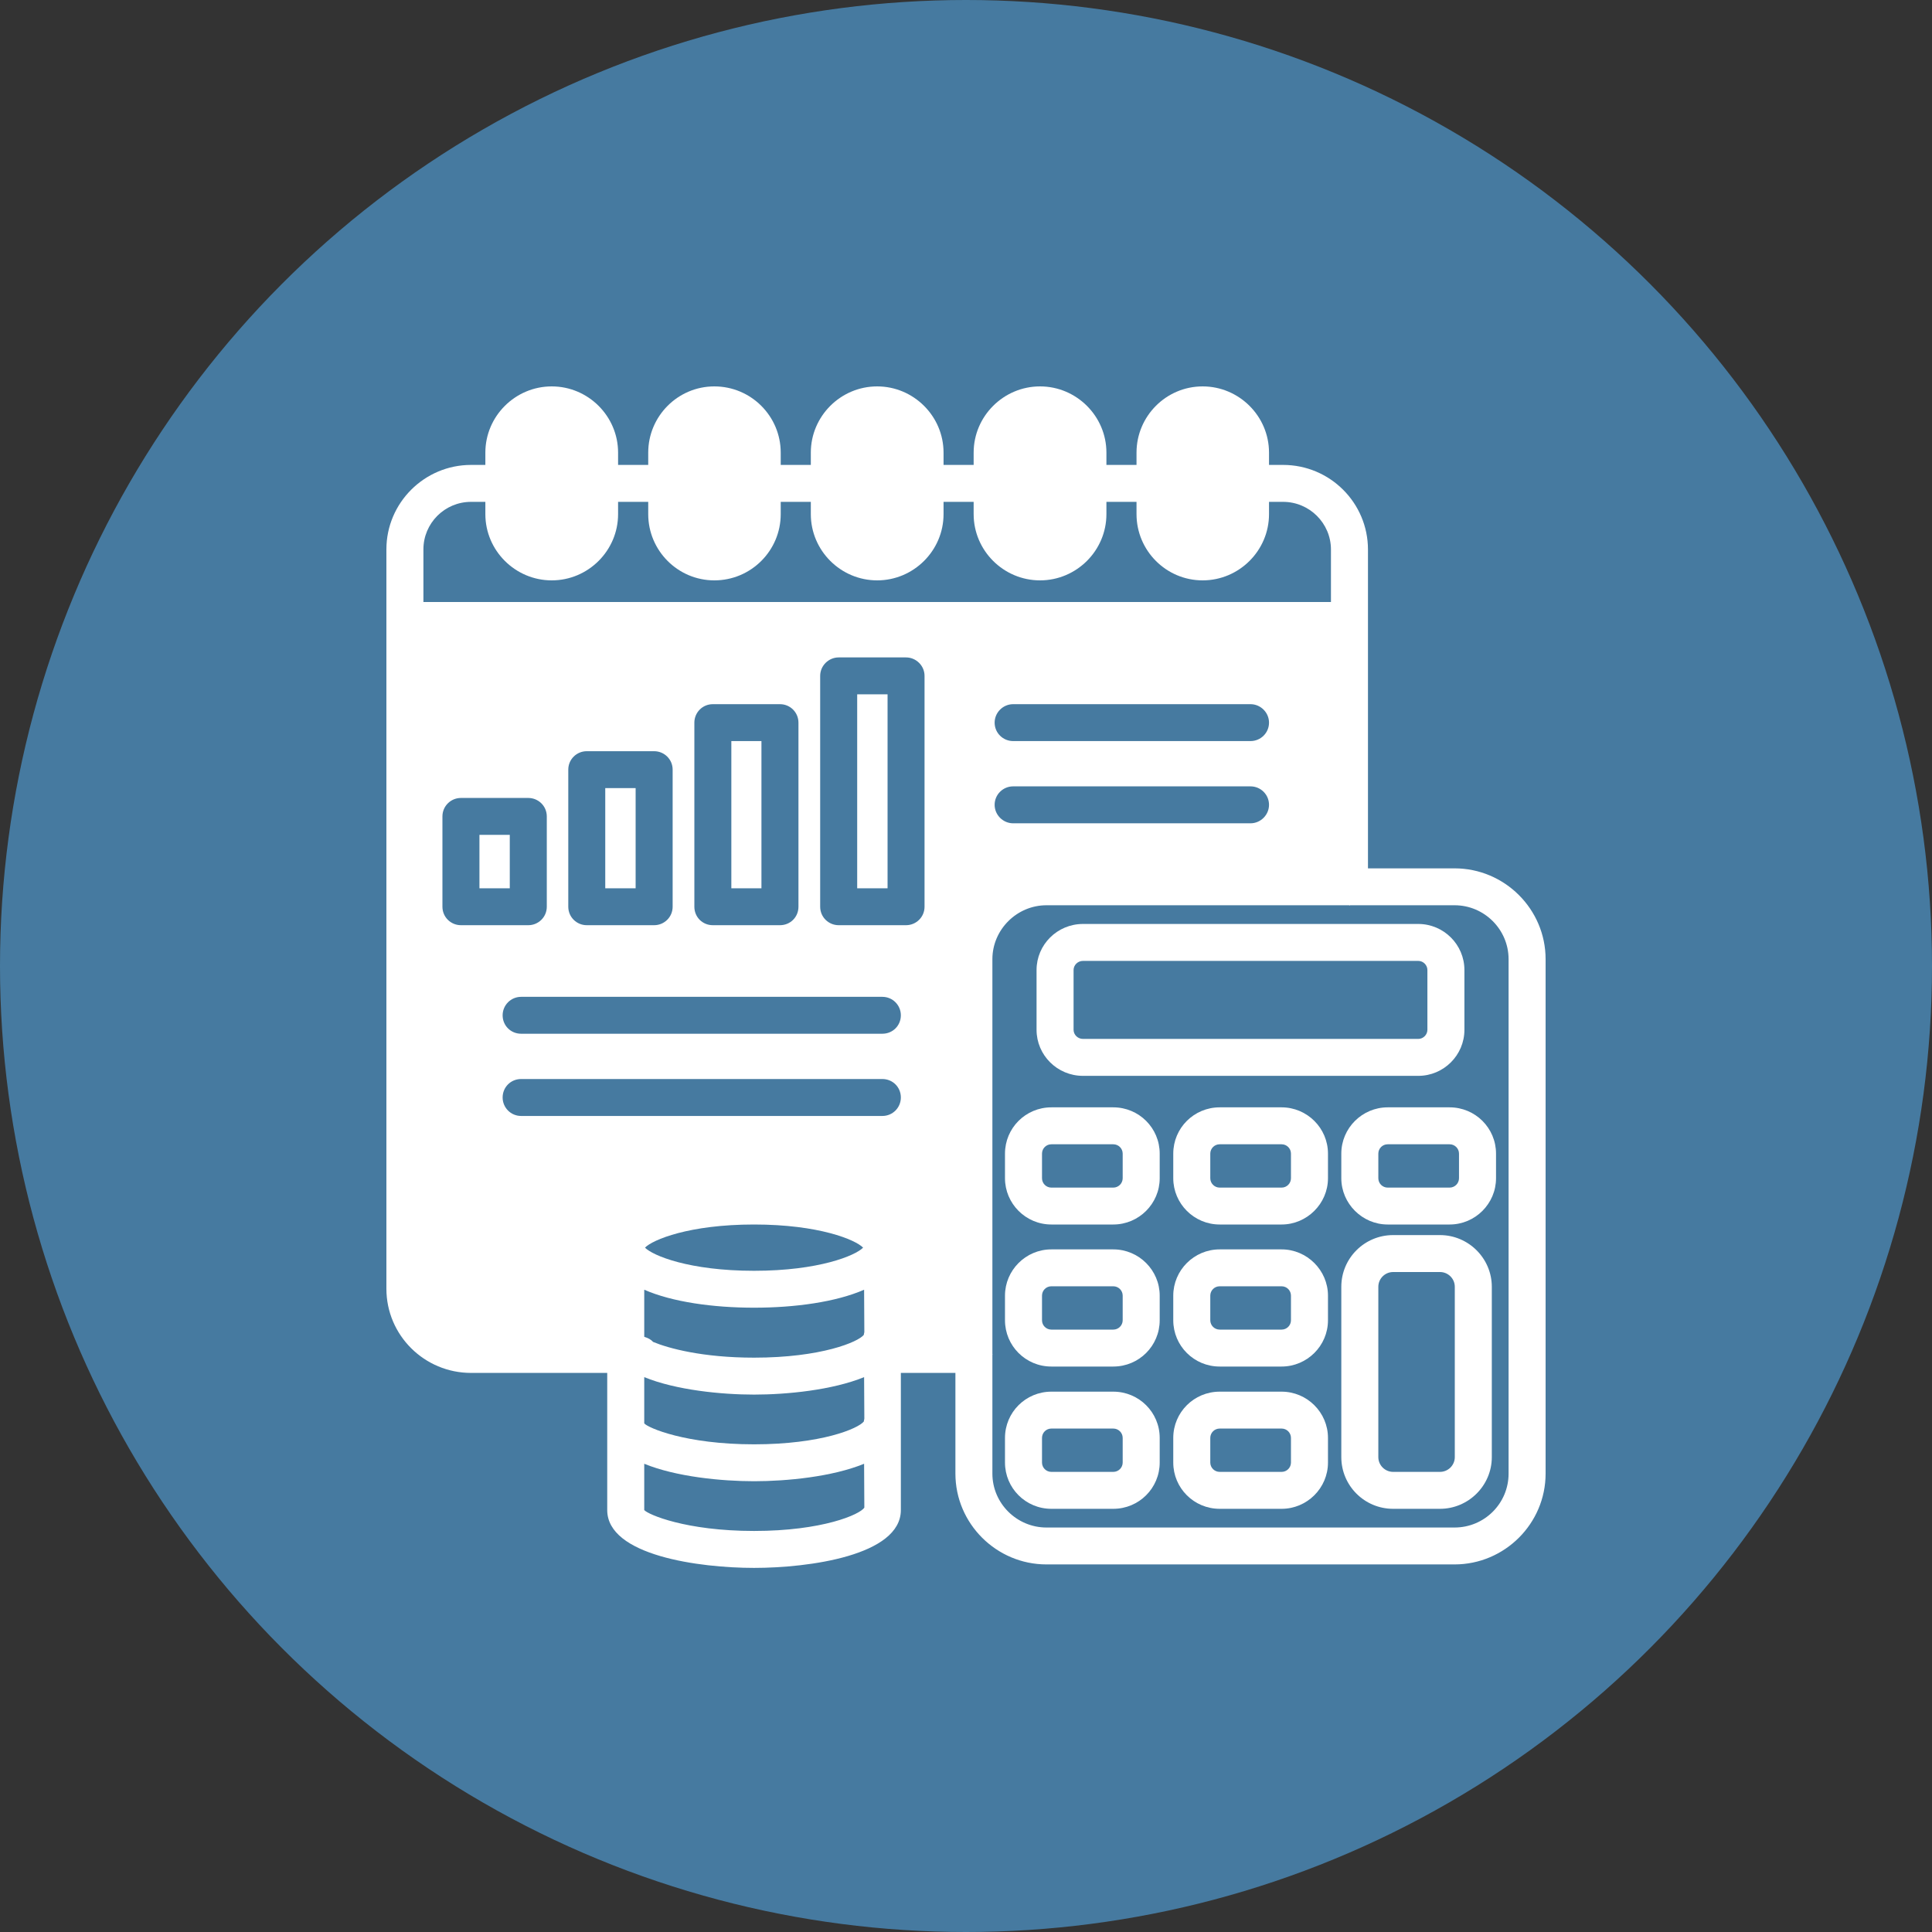
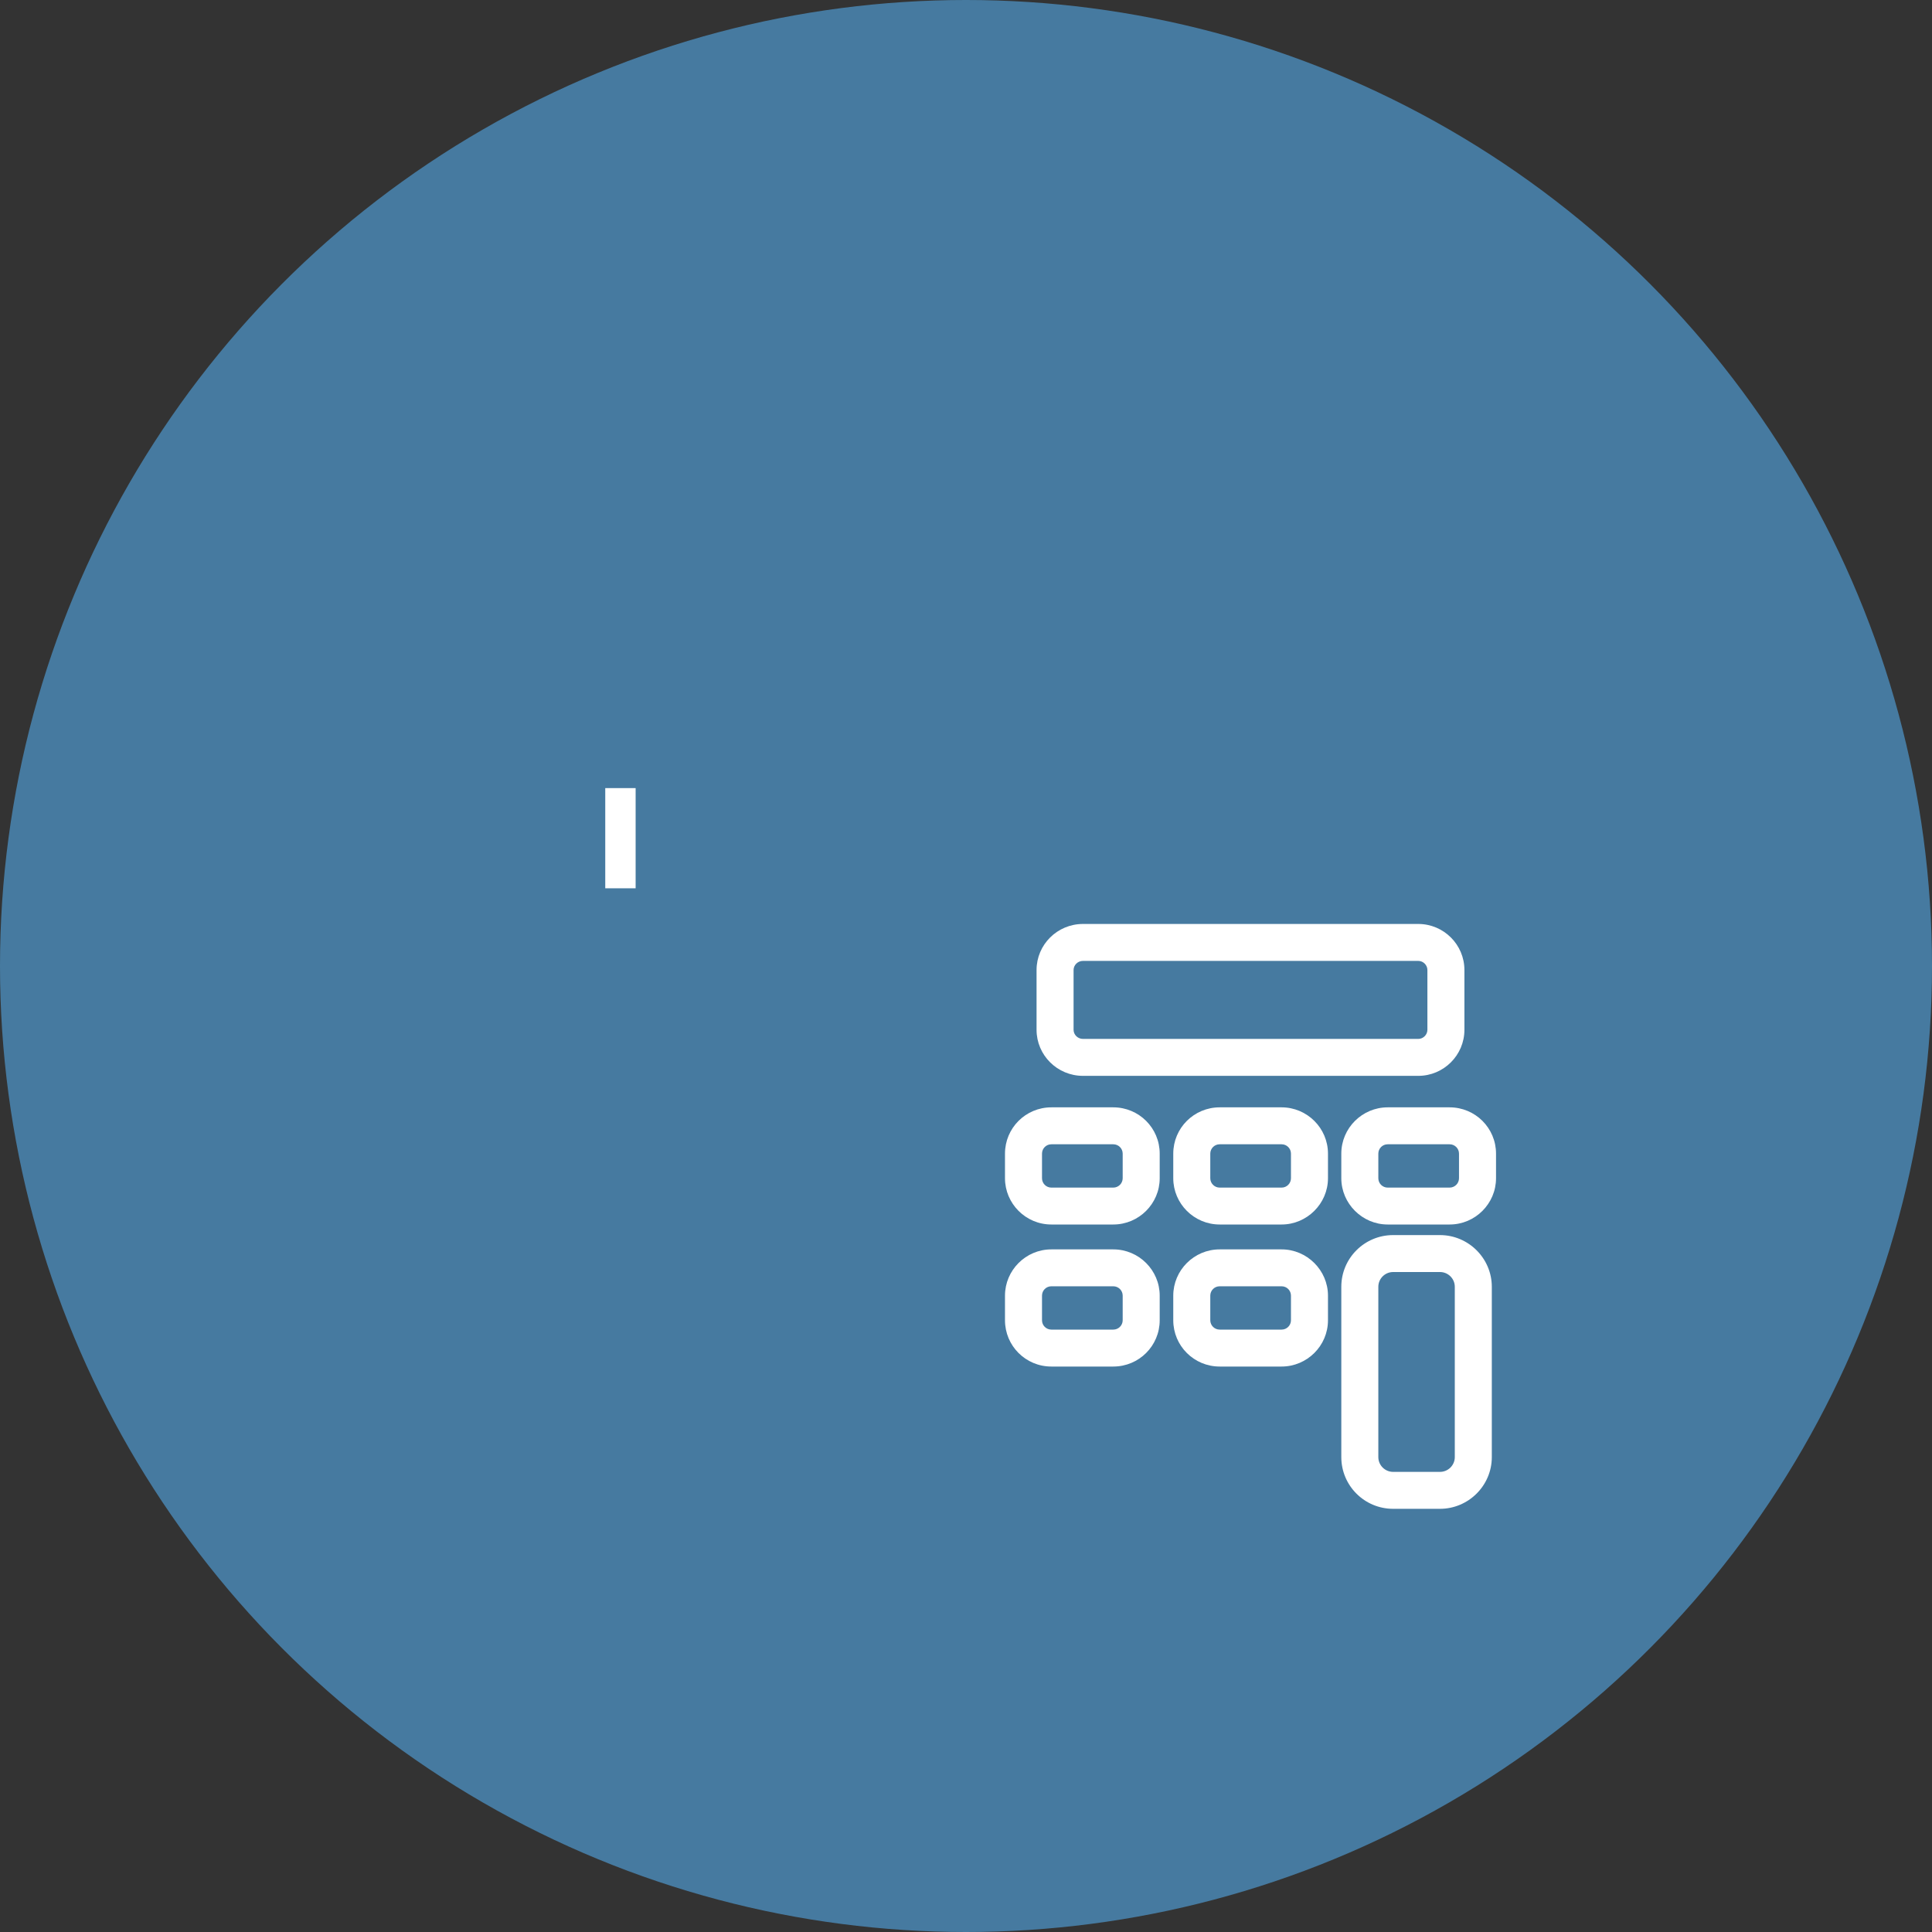
<svg xmlns="http://www.w3.org/2000/svg" width="50" height="50" viewBox="0 0 50 50" fill="none">
  <rect x="0" y="0" width="50" height="50" fill="#333333" stroke="none" />
  <circle cx="25" cy="25" r="25" fill="#467AA0" />
-   <path d="M37.644 22.473H35.403V14.223C35.403 13.013 34.419 12.032 33.206 12.032H32.842V11.714C32.842 10.771 32.069 10 31.124 10C30.179 10 29.413 10.771 29.413 11.714V12.032H28.634V11.714C28.634 10.771 27.861 10 26.916 10C25.971 10 25.198 10.771 25.198 11.714V12.032H24.419V11.714C24.419 10.771 23.646 10 22.701 10C21.756 10 20.984 10.771 20.984 11.714V12.032H20.205V11.714C20.205 10.771 19.438 10 18.487 10C17.542 10 16.776 10.771 16.776 11.714V12.032H15.996V11.714C15.996 10.771 15.224 10 14.279 10C13.334 10 12.561 10.771 12.561 11.714V12.032H12.191C10.984 12.032 10 13.013 10 14.217V33.353C10 34.557 10.984 35.531 12.191 35.531H15.715V39.08C15.715 40.258 18.104 40.577 19.515 40.577C20.926 40.577 23.314 40.258 23.314 39.08V35.531H24.726V38.137C24.726 39.43 25.786 40.487 27.082 40.487H37.644C38.94 40.487 40 39.43 40 38.137V24.823C40 23.53 38.94 22.473 37.644 22.473ZM11.929 23.944C11.667 23.944 11.45 23.734 11.45 23.466V21.129C11.45 20.861 11.667 20.651 11.929 20.651H13.672C13.934 20.651 14.151 20.861 14.151 21.129V23.466C14.151 23.734 13.934 23.944 13.672 23.944H11.929ZM19.515 39.621C17.746 39.621 16.769 39.194 16.673 39.08V37.882C17.497 38.22 18.678 38.334 19.515 38.334C20.358 38.334 21.539 38.22 22.363 37.882L22.369 39.016C22.261 39.194 21.284 39.621 19.515 39.621ZM22.357 36.774V36.786C22.216 36.971 21.252 37.379 19.515 37.379C17.746 37.379 16.769 36.952 16.673 36.837V35.64C17.497 35.977 18.678 36.092 19.515 36.092C20.358 36.092 21.539 35.977 22.363 35.64L22.369 36.71C22.369 36.735 22.357 36.755 22.357 36.774ZM22.357 34.531V34.544C22.216 34.729 21.252 35.136 19.515 35.136C18.18 35.136 17.299 34.894 16.903 34.729C16.846 34.665 16.769 34.627 16.686 34.601C16.68 34.601 16.673 34.595 16.673 34.595V33.378C17.401 33.697 18.461 33.843 19.515 33.843C20.569 33.843 21.635 33.697 22.363 33.378L22.369 34.468C22.369 34.493 22.357 34.512 22.357 34.531ZM16.692 32.289C16.89 32.085 17.835 31.69 19.515 31.69C21.194 31.69 22.14 32.085 22.337 32.289C22.14 32.493 21.194 32.888 19.515 32.888C17.835 32.888 16.89 32.493 16.692 32.289ZM22.835 28.881H13.487C13.219 28.881 13.008 28.665 13.008 28.403C13.008 28.136 13.219 27.925 13.487 27.925H22.835C23.104 27.925 23.314 28.136 23.314 28.403C23.314 28.665 23.104 28.881 22.835 28.881ZM22.835 26.753H13.487C13.219 26.753 13.008 26.543 13.008 26.276C13.008 26.015 13.219 25.798 13.487 25.798H22.835C23.104 25.798 23.314 26.015 23.314 26.276C23.314 26.543 23.104 26.753 22.835 26.753ZM14.707 23.466V19.918C14.707 19.651 14.924 19.441 15.185 19.441H16.929C17.191 19.441 17.408 19.651 17.408 19.918V23.466C17.408 23.734 17.191 23.944 16.929 23.944H15.185C14.924 23.944 14.707 23.734 14.707 23.466ZM17.97 23.466V18.702C17.97 18.44 18.18 18.224 18.448 18.224H20.185C20.454 18.224 20.664 18.44 20.664 18.702V23.466C20.664 23.734 20.454 23.944 20.185 23.944H18.448C18.18 23.944 17.97 23.734 17.97 23.466ZM23.927 23.466C23.927 23.734 23.71 23.944 23.448 23.944H21.705C21.443 23.944 21.226 23.734 21.226 23.466V17.491C21.226 17.23 21.443 17.014 21.705 17.014H23.448C23.71 17.014 23.927 17.23 23.927 17.491V23.466ZM10.958 15.58V14.217C10.958 13.542 11.507 12.988 12.191 12.988H12.561V13.306C12.561 14.249 13.334 15.02 14.279 15.02C15.224 15.02 15.996 14.249 15.996 13.306V12.988H16.776V13.306C16.776 14.249 17.542 15.02 18.487 15.02C19.438 15.02 20.205 14.249 20.205 13.306V12.988H20.984V13.306C20.984 14.249 21.756 15.02 22.701 15.02C23.646 15.02 24.419 14.249 24.419 13.306V12.988H25.198V13.306C25.198 14.249 25.971 15.02 26.916 15.02C27.861 15.02 28.634 14.249 28.634 13.306V12.988H29.413V13.306C29.413 14.249 30.179 15.02 31.124 15.02C32.069 15.02 32.842 14.249 32.842 13.306V12.988H33.206C33.889 12.988 34.445 13.542 34.445 14.223V15.58H10.958ZM32.363 19.179H26.22C25.958 19.179 25.741 18.969 25.741 18.702C25.741 18.44 25.958 18.224 26.22 18.224H32.363C32.625 18.224 32.842 18.44 32.842 18.702C32.842 18.969 32.625 19.179 32.363 19.179ZM32.842 20.829C32.842 21.09 32.625 21.307 32.363 21.307H26.22C25.958 21.307 25.741 21.09 25.741 20.829C25.741 20.562 25.958 20.351 26.22 20.351H32.363C32.625 20.351 32.842 20.562 32.842 20.829ZM39.042 38.137C39.042 38.908 38.417 39.532 37.644 39.532H27.082C26.316 39.532 25.683 38.908 25.683 38.137V35.06L25.69 35.054L25.683 35.047V24.823C25.683 24.059 26.316 23.428 27.082 23.428H34.917C34.917 23.435 34.924 23.435 34.924 23.435C34.93 23.435 34.93 23.435 34.936 23.428H37.644C38.417 23.428 39.042 24.059 39.042 24.823V38.137Z" fill="white" />
  <path d="M36.705 23.912H28.027C27.363 23.912 26.826 24.447 26.826 25.104V26.651C26.826 27.308 27.363 27.843 28.027 27.843H36.705C37.363 27.843 37.899 27.308 37.899 26.651V25.104C37.899 24.447 37.363 23.912 36.705 23.912ZM36.941 26.651C36.941 26.779 36.833 26.887 36.705 26.887H28.027C27.893 26.887 27.784 26.779 27.784 26.651V25.104C27.784 24.976 27.893 24.868 28.027 24.868H36.705C36.833 24.868 36.941 24.976 36.941 25.104V26.651Z" fill="white" />
  <path d="M28.812 28.658H27.209C26.545 28.658 26.009 29.193 26.009 29.856V30.493C26.009 31.149 26.545 31.69 27.209 31.69H28.812C29.476 31.69 30.013 31.149 30.013 30.493V29.856C30.013 29.193 29.476 28.658 28.812 28.658ZM29.055 30.493C29.055 30.626 28.946 30.735 28.812 30.735H27.209C27.075 30.735 26.967 30.626 26.967 30.493V29.856C26.967 29.722 27.075 29.614 27.209 29.614H28.812C28.946 29.614 29.055 29.722 29.055 29.856V30.493Z" fill="white" />
  <path d="M33.168 28.658H31.565C30.901 28.658 30.364 29.193 30.364 29.856V30.493C30.364 31.149 30.901 31.69 31.565 31.69H33.168C33.825 31.69 34.368 31.149 34.368 30.493V29.856C34.368 29.193 33.825 28.658 33.168 28.658ZM33.41 30.493C33.41 30.626 33.302 30.735 33.168 30.735H31.565C31.431 30.735 31.322 30.626 31.322 30.493V29.856C31.322 29.722 31.431 29.614 31.565 29.614H33.168C33.302 29.614 33.41 29.722 33.41 29.856V30.493Z" fill="white" />
  <path d="M28.812 32.334H27.209C26.545 32.334 26.009 32.875 26.009 33.531V34.168C26.009 34.831 26.545 35.366 27.209 35.366H28.812C29.476 35.366 30.013 34.831 30.013 34.168V33.531C30.013 32.875 29.476 32.334 28.812 32.334ZM29.055 34.168C29.055 34.302 28.946 34.41 28.812 34.41H27.209C27.075 34.41 26.967 34.302 26.967 34.168V33.531C26.967 33.397 27.075 33.289 27.209 33.289H28.812C28.946 33.289 29.055 33.397 29.055 33.531V34.168Z" fill="white" />
  <path d="M33.168 32.334H31.565C30.901 32.334 30.364 32.875 30.364 33.531V34.168C30.364 34.831 30.901 35.366 31.565 35.366H33.168C33.825 35.366 34.368 34.831 34.368 34.168V33.531C34.368 32.875 33.825 32.334 33.168 32.334ZM33.41 34.168C33.41 34.302 33.302 34.41 33.168 34.41H31.565C31.431 34.41 31.322 34.302 31.322 34.168V33.531C31.322 33.397 31.431 33.289 31.565 33.289H33.168C33.302 33.289 33.41 33.397 33.41 33.531V34.168Z" fill="white" />
-   <path d="M28.812 36.016H27.209C26.545 36.016 26.009 36.551 26.009 37.213V37.85C26.009 38.513 26.545 39.048 27.209 39.048H28.812C29.476 39.048 30.013 38.513 30.013 37.85V37.213C30.013 36.551 29.476 36.016 28.812 36.016ZM29.055 37.85C29.055 37.984 28.946 38.092 28.812 38.092H27.209C27.075 38.092 26.967 37.984 26.967 37.85V37.213C26.967 37.079 27.075 36.971 27.209 36.971H28.812C28.946 36.971 29.055 37.079 29.055 37.213V37.85Z" fill="white" />
-   <path d="M33.168 36.016H31.565C30.901 36.016 30.364 36.551 30.364 37.213V37.85C30.364 38.513 30.901 39.048 31.565 39.048H33.168C33.825 39.048 34.368 38.513 34.368 37.85V37.213C34.368 36.551 33.825 36.016 33.168 36.016ZM33.41 37.85C33.41 37.984 33.302 38.092 33.168 38.092H31.565C31.431 38.092 31.322 37.984 31.322 37.85V37.213C31.322 37.079 31.431 36.971 31.565 36.971H33.168C33.302 36.971 33.41 37.079 33.41 37.213V37.85Z" fill="white" />
  <path d="M37.516 28.658H35.913C35.256 28.658 34.713 29.193 34.713 29.856V30.493C34.713 31.149 35.256 31.69 35.913 31.69H37.516C38.18 31.69 38.717 31.149 38.717 30.493V29.856C38.717 29.193 38.18 28.658 37.516 28.658ZM37.759 30.493C37.759 30.626 37.65 30.735 37.516 30.735H35.913C35.779 30.735 35.671 30.626 35.671 30.493V29.856C35.671 29.722 35.779 29.614 35.913 29.614H37.516C37.65 29.614 37.759 29.722 37.759 29.856V30.493Z" fill="white" />
  <path d="M37.267 31.964H36.054C35.313 31.964 34.713 32.563 34.713 33.302V37.71C34.713 38.449 35.313 39.048 36.054 39.048H37.267C38.001 39.048 38.608 38.449 38.608 37.71V33.302C38.608 32.563 38.001 31.964 37.267 31.964ZM37.65 37.71C37.65 37.92 37.478 38.092 37.267 38.092H36.054C35.843 38.092 35.671 37.92 35.671 37.71V33.302C35.671 33.092 35.843 32.92 36.054 32.92H37.267C37.478 32.92 37.65 33.092 37.65 33.302V37.71Z" fill="white" />
-   <path d="M12.408 21.606H13.193V22.989H12.408V21.606Z" fill="white" />
  <path d="M15.664 20.396H16.45V22.989H15.664V20.396Z" fill="white" />
-   <path d="M18.927 19.179H19.706V22.989H18.927V19.179Z" fill="white" />
-   <path d="M22.184 17.969H22.97V22.989H22.184V17.969Z" fill="white" />
+   <path d="M18.927 19.179H19.706H18.927V19.179Z" fill="white" />
</svg>